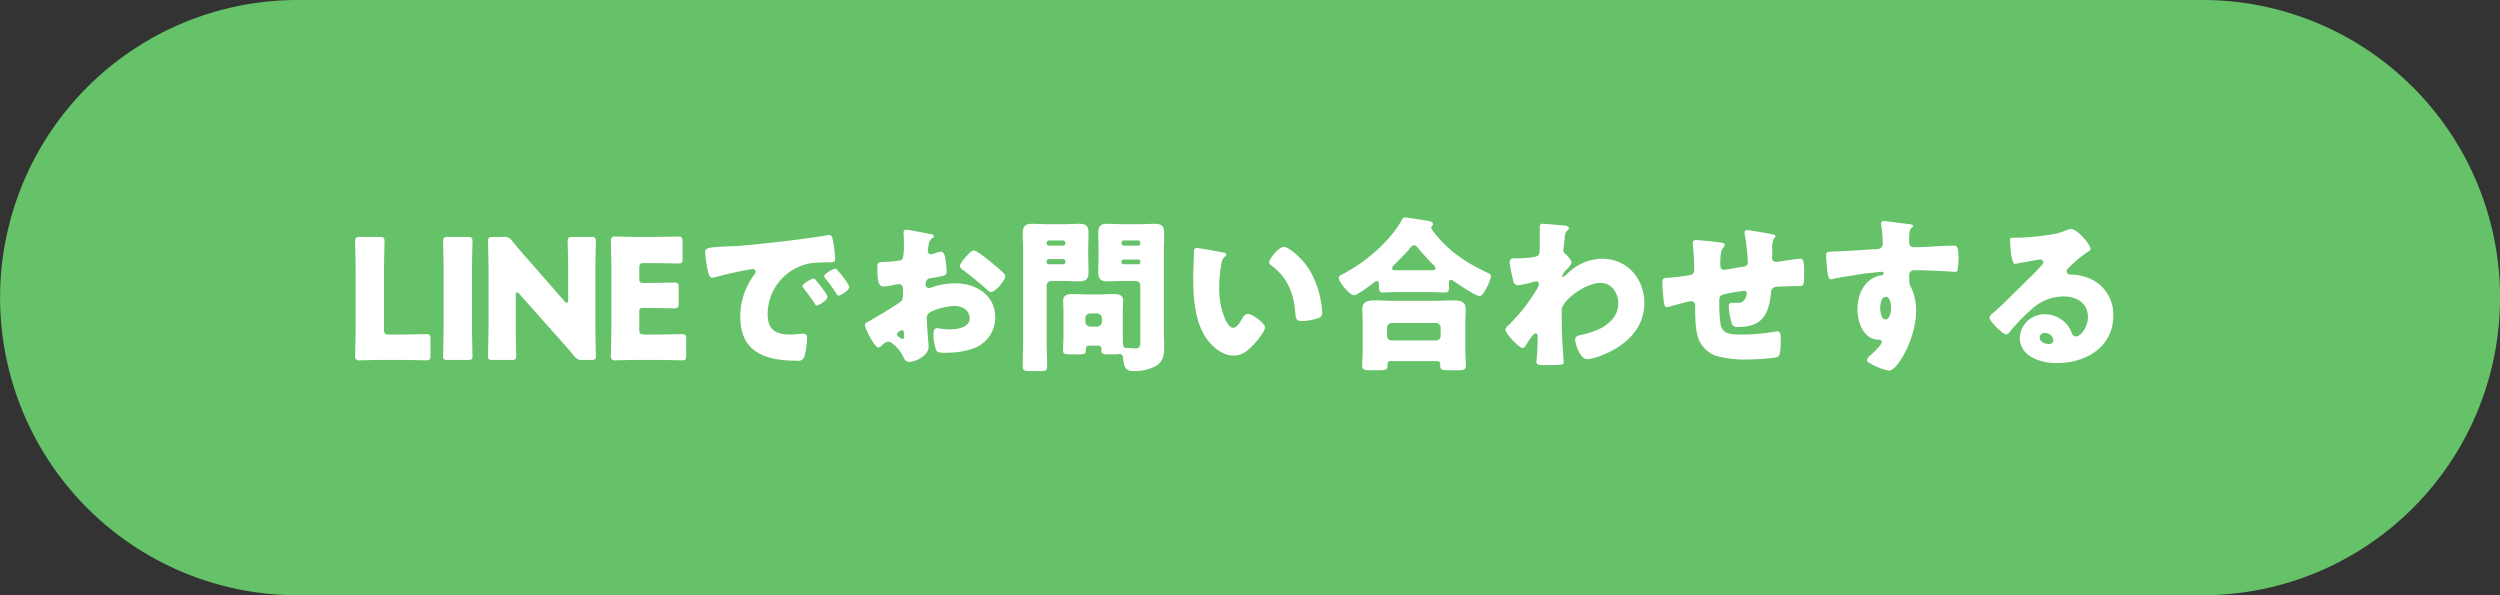
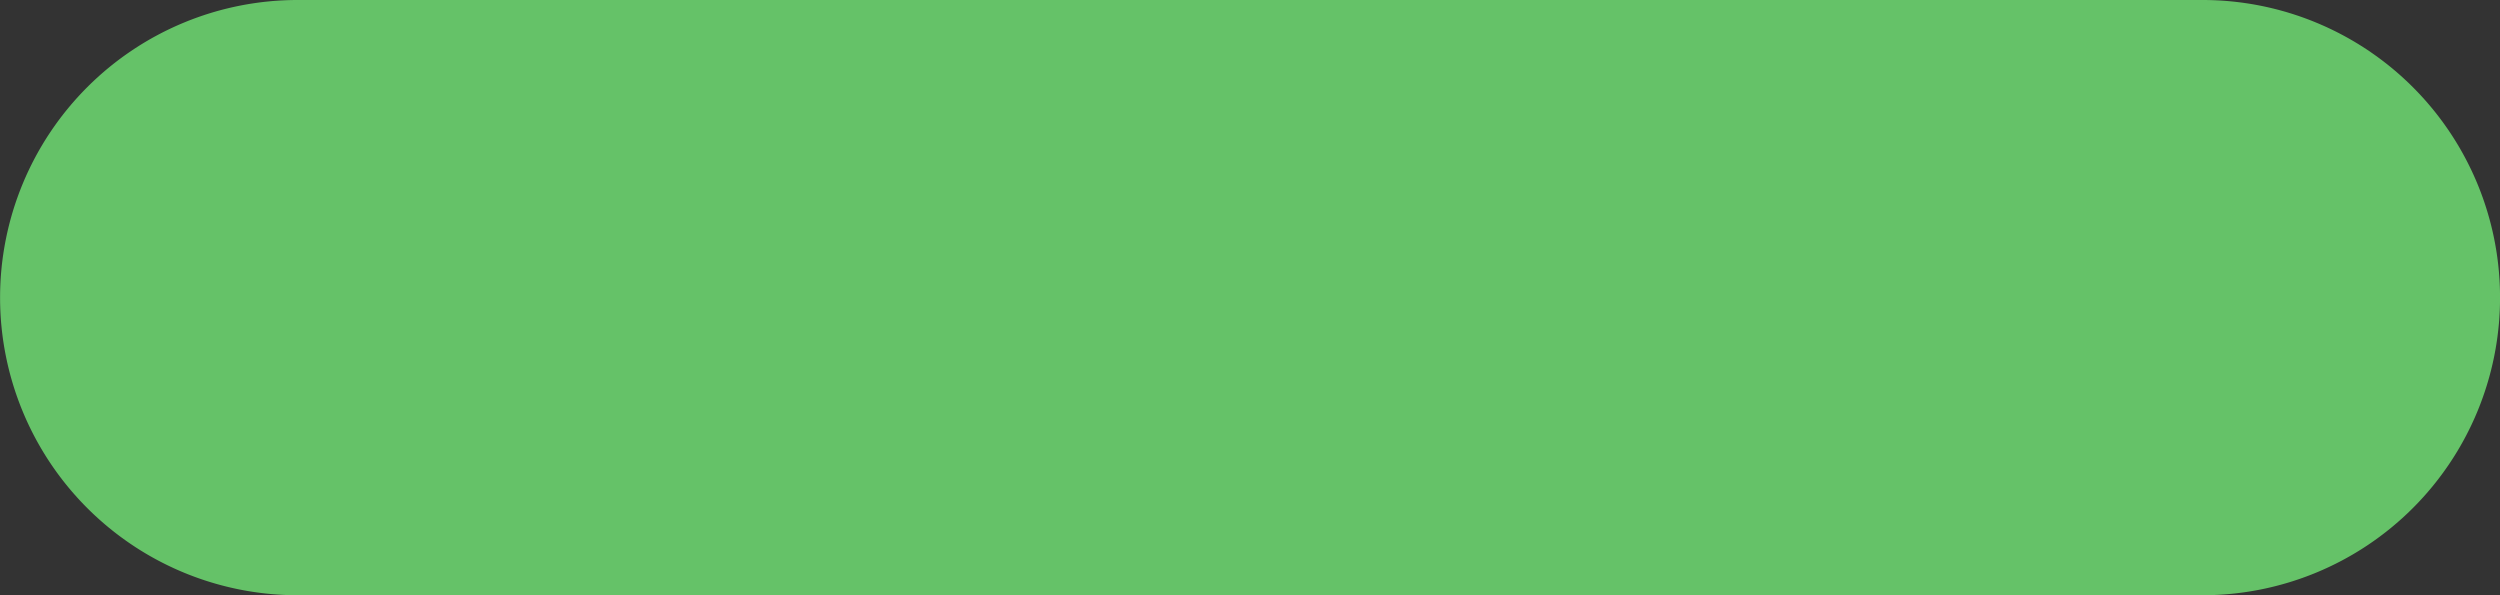
<svg xmlns="http://www.w3.org/2000/svg" id="グループ_51" data-name="グループ 51" width="630" height="150" viewBox="0 0 630 150">
  <rect x="0" y="0" width="630" height="150" fill="#333333" stroke="none" />
  <defs>
    <style>
      .cls-1 {
        fill: #65c268;
      }

      .cls-1, .cls-2 {
        fill-rule: evenodd;
      }

      .cls-2 {
        fill: #fff;
      }
    </style>
  </defs>
  <path id="長方形_4" data-name="長方形 4" class="cls-1" d="M3541.02,21362h479.99a75,75,0,1,1,0,150H3541.02A75,75,0,1,1,3541.02,21362Z" transform="translate(-3466 -21362)" />
-   <path id="LINEでお問い合わせする" class="cls-2" d="M3566.89,21452.7c1.98,0,6.23.1,6.53,0.1,0.88,0,1.05-.2,1.05-1.2v-4.2c0-.9-0.17-1.2-1.05-1.2-0.3,0-4.55.1-6.53,0.1h-2.86c-1.05,0-1.26-.2-1.26-1.3v-14.9c0-2.2.13-7,.13-7.3,0-.9-0.26-1.1-1.22-1.1h-4.97c-0.97,0-1.22.2-1.22,1.1,0,0.3.13,5.1,0.13,7.3v14.3c0,2.3-.13,6.9-0.13,7.2a0.986,0.986,0,0,0,1.18,1.2c0.29,0,4-.1,5.93-0.1h4.29Zm16.96,0c0.97,0,1.22-.1,1.22-1,0-.3-0.13-5.1-0.13-7.4v-14.2c0-2.2.13-7,.13-7.3,0-.9-0.25-1.1-1.22-1.1h-4.97c-0.97,0-1.22.2-1.22,1.1,0,0.3.13,5.1,0.13,7.3v14.2c0,2.3-.13,7.1-0.13,7.4,0,0.9.25,1,1.22,1h4.97Zm12.12-16.3c0-.5.12-0.7,0.33-0.7a0.871,0.871,0,0,1,.51.3l9.34,10.5c1.72,1.9,3.11,3.5,4.63,5.3a2.069,2.069,0,0,0,2.06.9h2.1c0.97,0,1.22-.1,1.22-1,0-.3-0.12-5.1-0.12-7.4v-14.2c0-2.2.12-7,.12-7.3,0-.9-0.25-1.1-1.22-1.1h-4.67c-0.97,0-1.22.2-1.22,1.1,0,0.3.13,5.1,0.13,7.3v7.6c0,0.4-.13.6-0.3,0.6a0.953,0.953,0,0,1-.54-0.3l-8.76-10c-1.51-1.7-2.98-3.4-4.54-5.3a2.14,2.14,0,0,0-2.06-1h-2.78c-0.97,0-1.22.2-1.22,1.1,0,0.3.13,5.1,0.13,7.3v14.2c0,2.3-.13,7.1-0.13,7.4,0,0.9.25,1,1.22,1h4.67c0.97,0,1.22-.1,1.22-1,0-.3-0.12-5.1-0.12-7.4v-7.9Zm32.39,9.9c-1.05,0-1.26-.2-1.26-1.3v-4.3c0-1,.17-1.1,1.13-1.1h1.22c1.98,0,6.23.1,6.53,0.1,0.88,0,1.05-.3,1.05-1.3v-4c0-.9-0.17-1.2-1.05-1.2-0.3,0-4.55.1-6.53,0.1h-1.22c-0.96,0-1.13-.2-1.13-1.1v-2.6c0-1.1.21-1.3,1.26-1.3h2.06c1.98,0,6.23.1,6.52,0.1,0.89,0,1.06-.2,1.06-1.2v-4.3c0-1-.17-1.3-1.06-1.3-0.29,0-4.54.1-6.52,0.1h-3.36c-1.94,0-5.64-.1-5.94-0.1a0.986,0.986,0,0,0-1.18,1.2c0,0.3.13,5,.13,7.2v14.4c0,2.3-.13,6.9-0.13,7.2a0.986,0.986,0,0,0,1.18,1.2c0.3,0,4-.1,5.94-0.1h4.29c1.98,0,6.23.1,6.52,0.1,0.88,0,1.05-.2,1.05-1.2v-4.2c0-.9-0.17-1.2-1.05-1.2-0.29,0-4.54.1-6.52,0.1h-2.99Zm42.67-14.1c-0.47,0-2.82,1.3-2.82,1.9a0.626,0.626,0,0,0,.21.4c0.92,1.2,1.76,2.3,2.56,3.5,0.55,0.9.63,1,.84,1,0.43,0,2.7-1.3,2.7-2.2,0-.6-2.32-3.5-2.86-4.1A1.214,1.214,0,0,0,3671.03,21432.2Zm5.47-2.5c-0.51,0-2.82,1.3-2.82,1.9a1.5,1.5,0,0,0,.33.6,35.667,35.667,0,0,1,2.7,3.7,0.988,0.988,0,0,0,.63.6c0.46,0,2.69-1.4,2.69-2.2C3680.03,21433.7,3676.96,21429.7,3676.5,21429.7Zm-32.41-.9c0.21,1.3.51,3.2,1.39,3.2,0.17,0,.42-0.1.59-0.1,2.19-.6,5.09-1.3,7.32-1.7a19.513,19.513,0,0,1,2.28-.4,0.692,0.692,0,0,1,.75.7,1.192,1.192,0,0,1-.25.6,17.535,17.535,0,0,0-3.62,10.7c0,9.1,6.52,11.1,14.31,11.1a1.6,1.6,0,0,0,1.81-.9,19.083,19.083,0,0,0,.71-4.9c0-.8-0.29-1-1.09-1-0.59,0-1.98.2-3.03,0.2-3.7,0-5.81-1.1-5.81-5.1a13.005,13.005,0,0,1,8.71-12.3c2.15-.8,3.79-0.7,6.02-0.8,1.81,0,2.27,0,2.27-.8a30.084,30.084,0,0,0-.54-4.7c-0.17-.8-0.3-1.4-1.06-1.4a0.73,0.73,0,0,0-.42.1c-5.13.9-17.33,2.3-22.64,2.7-1.17,0-2.14.1-2.98,0.1-4.63.3-5.1,0.3-5.1,1.6A21.711,21.711,0,0,0,3644.09,21428.8Zm55.58,15.8c-0.04-.5-0.12-1.8-0.12-2.3a1.7,1.7,0,0,1,.54-1.4c1.27-1,4.84-1.8,6.48-1.8,1.77,0,3.79,1,3.79,3.1,0,2.3-3.07,2.8-4.88,2.8a10.81,10.81,0,0,1-1.77-.1c-0.29,0-1.22-.2-1.47-0.2-0.93,0-1.01.9-1.01,1.6a11.554,11.554,0,0,0,.72,4c0.33,0.6,1.22.6,2.35,0.6,2.74,0,6.86-.5,9.09-2.2a8.254,8.254,0,0,0,3.41-6.7c0-5.7-4.88-8.6-10.06-8.6a18.082,18.082,0,0,0-5.64.9,3.549,3.549,0,0,1-.96.3,0.881,0.881,0,0,1-.85-1.1,1.312,1.312,0,0,1,1.27-1.4c3.53-.6,3.99-0.6,3.99-1.7a21.6,21.6,0,0,0-.21-2.4c-0.16-1.7-.54-2.6-1.26-2.6a5.974,5.974,0,0,0-1.13.3,8.093,8.093,0,0,1-1.35.4,0.867,0.867,0,0,1-.8-0.9c0-.1.08-0.7,0.25-1.7a2.152,2.152,0,0,1,.89-1.5,0.646,0.646,0,0,0,.42-0.4,0.8,0.8,0,0,0-.8-0.6c-1.18-.2-5.31-1.1-6.23-1.1a0.619,0.619,0,0,0-.63.7c0,0.2.08,1.2,0.08,2v0.8a15.775,15.775,0,0,1-.29,3.8,1.417,1.417,0,0,1-1.1.5,22.589,22.589,0,0,1-3.66.3c-1.64.1-1.64,0.2-1.64,1.8,0,4.3.84,4.4,1.68,4.4a10.056,10.056,0,0,0,2.36-.4c0.25,0,1.26-.2,1.43-0.2a1.011,1.011,0,0,1,.97,1.1v1.6a2.239,2.239,0,0,1-.34,1.5c-0.46.6-7.28,4.7-8.33,5.2-0.5.3-.88,0.4-0.88,0.9,0,1,2.48,5.7,3.41,5.7a3.206,3.206,0,0,0,1.09-.8,2.519,2.519,0,0,1,1.43-.7c0.97,0,2.86,2.1,3.54,3.5,0.46,0.9.75,1.6,1.68,1.6,1.43,0,4.88-1.5,4.88-3.8C3700.01,21448.9,3699.72,21445.5,3699.67,21444.6Zm-5.89,2.3c0,0.3-.04.5-0.33,0.5a0.739,0.739,0,0,1-.51-0.2c-0.76-.5-0.88-0.6-0.88-1a0.67,0.67,0,0,1,.33-0.5,1.891,1.891,0,0,1,.97-0.5c0.38,0,.42.5,0.42,1v0.7Zm17.59-21.8a3.338,3.338,0,0,0-1.64,1.3c-0.08,0-.17.2-0.25,0.2-0.42.5-1.6,1.9-1.6,2.4a1.508,1.508,0,0,0,.92,1.1c2.07,1.6,4.04,3.2,5.94,4.9a1.669,1.669,0,0,0,1.01.6c1.05,0,3.57-2.9,3.57-4a1.216,1.216,0,0,0-.54-0.9c-0.89-.9-2.4-2.1-3.37-2.9C3714.78,21427.3,3712.09,21425.1,3711.37,21425.1Zm31.3,24a0.817,0.817,0,0,1,.93.8c0,0.1-.05.2-0.05,0.4,0,1,.43,1,2.45,1h1.26a5.481,5.481,0,0,0,.88-0.1,0.866,0.866,0,0,1,.84.9c0.34,3,.97,3.4,2.78,3.4a11.073,11.073,0,0,0,5.77-1.4c1.59-1.2,1.85-2.6,1.85-4.5,0-1.4-.09-2.8-0.09-4.1v-20.3c0-1.5.09-3,.09-4.5,0-1.9-.89-2.3-2.32-2.3-1.34,0-2.69.1-4.04,0.1h-3.91c-1.35,0-2.74-.1-4.08-0.1-1.69,0-2.27.6-2.27,2.3,0,1.5.08,3,.08,4.5v0.9c0,1.5-.08,3-0.08,4.5,0,1.9.88,2.3,2.31,2.3,1.35,0,2.69-.1,4.04-0.1h3.07a1.156,1.156,0,0,1,1.18,1.2v14c0,1-.04,1.8-1.05,1.8-0.76,0-1.48-.1-2.23-0.1h-0.21c-0.89,0-.93-0.5-0.93-3.3v-5.7c0-1,.09-2,0.09-2.9,0-1.6-1.31-1.7-2.53-1.7-1.26,0-2.48.1-3.74,0.1h-2.57c-1.22,0-2.48-.1-3.7-0.1-1.27,0-2.57.1-2.57,1.7,0,0.9.08,1.9,0.08,2.9v5.7c0,1.4-.12,3.1-0.12,3.9,0,0.9.5,1,1.76,1h2.19c1.43,0,1.81-.1,1.81-1.1v-0.3a0.8,0.8,0,0,1,.97-0.8h2.06Zm1.01-6a1.206,1.206,0,0,1-1.18,1.2h-1.81a1.248,1.248,0,0,1-1.18-1.2v-0.9a1.18,1.18,0,0,1,1.18-1.2h1.81a1.18,1.18,0,0,1,1.18,1.2v0.9Zm9.68-19.8a0.521,0.521,0,0,1-.55.6h-3.66a0.608,0.608,0,0,1-.55-0.6v-0.1a0.608,0.608,0,0,1,.55-0.6h3.66a0.572,0.572,0,0,1,.55.6v0.1Zm0,4.8a0.492,0.492,0,0,1-.55.5h-3.66a0.52,0.52,0,0,1-.55-0.5v-0.1a0.608,0.608,0,0,1,.55-0.6h3.66a0.521,0.521,0,0,1,.55.6v0.1Zm-19.4,4.7c1.39,0,2.74.1,4.08,0.1,1.69,0,2.27-.7,2.27-2.3,0-1.5-.08-3-0.08-4.5v-0.9c0-1.5.08-3,.08-4.5,0-2-.88-2.3-2.31-2.3-1.35,0-2.69.1-4.04,0.1h-3.87c-1.35,0-2.69-.1-4.08-0.1-1.64,0-2.28.7-2.28,2.3,0,1.5.09,3,.09,4.5v22.7c0,2.1-.09,4.2-0.09,6.4,0,1.1.43,1.2,1.77,1.2h2.65c1.31,0,1.73-.1,1.73-1.2,0-2.2-.13-4.3-0.13-6.4V21434a1.206,1.206,0,0,1,1.18-1.2h3.03Zm0.51-9.5a0.579,0.579,0,0,1-.55.6h-3.62a0.6,0.6,0,0,1-.55-0.6v-0.1a0.6,0.6,0,0,1,.55-0.6h3.62a0.608,0.608,0,0,1,.55.6v0.1Zm0,4.8a0.52,0.52,0,0,1-.55.5h-3.62a0.514,0.514,0,0,1-.55-0.5v-0.2a0.6,0.6,0,0,1,.55-0.6h3.62a0.579,0.579,0,0,1,.55.6v0.2Zm33.15-3.6a0.634,0.634,0,0,0-.72.7c-0.04.6-.21,5.7-0.21,6.5,0,5.1.29,11.3,3.41,15.7,1.56,2.1,3.95,4.2,6.77,4.2,2.32,0,3.79-1.4,5.26-3,0.72-.8,2.65-3.1,2.65-4.1s-3.11-3.4-4.37-3.4a1.749,1.749,0,0,0-1.31,1.1c-0.37.6-1.34,2.4-2.31,2.4-0.93,0-1.68-1.4-2.02-2.1a19.475,19.475,0,0,1-1.52-8.1,31.772,31.772,0,0,1,.55-5.9,2.868,2.868,0,0,1,.8-1.8,0.636,0.636,0,0,0,.42-0.5,0.862,0.862,0,0,0-.88-0.6C3773.09,21425.4,3768.16,21424.5,3767.62,21424.5Zm18.22,3.6a0.759,0.759,0,0,0,.42.7c4,2.9,5.76,6.9,6.14,11.9,0.13,1.6.17,2.2,1.73,2.2a13.719,13.719,0,0,0,3.99-.7,1.328,1.328,0,0,0,1.06-1.5c0-.5-0.13-1.6-0.21-2.2a23.263,23.263,0,0,0-3.12-8.7c-1.85-2.9-5.17-5.6-6.31-5.6C3788.28,21424.2,3785.84,21427.2,3785.84,21428.1Zm30.88,19.7a1.151,1.151,0,0,1-1.18-1.2v-2a1.174,1.174,0,0,1,1.18-1.2h11.15a1.148,1.148,0,0,1,1.17,1.2v2a1.148,1.148,0,0,1-1.17,1.2h-11.15Zm11.53,5.2a0.715,0.715,0,0,1,.71.7c0,0.1-.04.3-0.04,0.4,0,1.1.55,1.2,1.93,1.2h2.49c1.47,0,2.06-.1,2.06-1.2,0-.5-0.13-2.2-0.13-3.7v-7c0-1.3.09-2.5,0.09-3.5,0-2.1-1.69-2.2-3.33-2.2-1.34,0-2.73.1-4.08,0.1h-11.23c-1.39,0-2.74-.1-4.09-0.1-1.68,0-3.32.1-3.32,2.2,0,1.2.08,2.4,0.08,3.5v7c0,1.5-.12,3.1-0.12,3.7,0,1.1.59,1.2,2.1,1.2h1.35c2.61,0,2.94,0,2.94-1.3v-0.3a0.686,0.686,0,0,1,.76-0.7h11.83Zm-9.81-22.9c-1.47,0-1.6,0-1.6-.5a1.523,1.523,0,0,1,.63-1c1.31-1.3,2.91-2.9,4.08-4.3a0.991,0.991,0,0,1,.8-0.5,1.521,1.521,0,0,1,.89.6c1.01,1.2,2.78,3.2,3.91,4.3a1.138,1.138,0,0,1,.59.9c0,0.5-.46.5-1.01,0.5h-8.29Zm7.74,5.5c1.73,0,2.91.1,4.04,0.1,0.72,0,.93-0.3.93-1.3v-0.9c0-.6.04-1,0.55-1a0.849,0.849,0,0,1,.42.2c1.01,0.7,5.72,3.9,6.69,3.9,0.63,0,1.18-.9,1.55-1.6a10.281,10.281,0,0,0,1.35-3.4c0-.4-0.08-0.5-0.92-0.9-5.1-2.4-9.35-5.1-12.97-9.6a6.914,6.914,0,0,1-1.17-1.7,0.852,0.852,0,0,1,.25-0.5,0.451,0.451,0,0,0,.21-0.4,0.786,0.786,0,0,0-.67-0.7c-0.72-.2-5.9-1-6.4-1a0.785,0.785,0,0,0-.76.6c-3.07,5.5-9.21,10.7-14.77,13.6-0.59.3-1.13,0.5-1.13,1,0,1.1,2.73,4.4,3.83,4.4,0.84,0,4.25-2.6,5.04-3.2a2.236,2.236,0,0,1,.72-0.4,0.679,0.679,0,0,1,.51.8v0.3c0,1.5.21,1.8,0.92,1.8,1.18,0,2.69-.1,4.04-0.1h7.74Zm28.65-17.2a0.666,0.666,0,0,0-.8.7v1c0,1.7,0,3.3-.04,4.9a1.7,1.7,0,0,1-.42,1.4c-0.72.6-4.25,0.7-5.3,0.7h-0.59a0.992,0.992,0,0,0-1.26,1,37.512,37.512,0,0,0,.88,4.5,1.382,1.382,0,0,0,1.14,1.3,19.7,19.7,0,0,0,4.04-.9c0.25,0,.5-0.1.71-0.1a0.656,0.656,0,0,1,.59.8,2.482,2.482,0,0,1-.34.9,43.246,43.246,0,0,1-6.94,9l-0.25.3a1.936,1.936,0,0,0-.89,1.2c0,0.9,3.41,4.6,4.38,4.6a1.048,1.048,0,0,0,.76-0.7c0.33-.5,1.85-3,2.44-3a0.649,0.649,0,0,1,.55.8c0,1.4-.09,4.5-0.26,5.7a4.111,4.111,0,0,0-.04.7c0,0.8.59,0.8,2.36,0.8,1.3,0,2.48,0,3.74-.1,0.63-.1.76-0.2,0.76-0.6,0-.1-0.34-5.1-0.38-5.8-0.08-2.2-.13-4.4-0.13-6.7v-0.3a2.623,2.623,0,0,1,.3-1.4c1.26-2.4,6.06-5.8,9.51-5.8,2.86,0,4.46,2.6,4.46,5.2,0,2.7-1.73,4.6-3.96,6a20.413,20.413,0,0,1-5.42,1.9c-0.76.2-1.48,0.3-1.48,1.2,0,1.1,1.22,4.9,3.03,4.9,1.64,0,4.67-1.3,6.19-2.1,4.84-2.6,8.2-6.5,8.2-12.1,0-6.1-4.37-11.1-10.6-11.1a12.654,12.654,0,0,0-8.42,3.4,0.692,0.692,0,0,0-.29.3,7.282,7.282,0,0,1-1.18.9,0.244,0.244,0,0,1-.21-0.3,4.489,4.489,0,0,1,1.14-1.6,5.287,5.287,0,0,0,1.26-1.7c0-.6-1.05-1.7-1.43-2.1a1.17,1.17,0,0,1-.67-1.1c0-.2.04-0.4,0.04-0.5,0.12-.9.21-1.7,0.25-2.1,0.17-1.7.17-1.9,0.84-2.4a0.566,0.566,0,0,0,.25-0.5,0.7,0.7,0,0,0-.67-0.6C3859.92,21418.8,3855.59,21418.4,3854.83,21418.4Zm38.58,4.1a0.7,0.7,0,0,0-.84.7c0,0.2.04,0.5,0.04,0.8a52.248,52.248,0,0,1,.34,5.8c0,1.2-.46,1.5-1.56,1.6a47.452,47.452,0,0,1-5.09.6c-0.93,0-1.39.1-1.39,1.1,0,0.8.08,1.9,0.17,2.9,0.25,3.1.42,3.4,1.01,3.4,0.17,0,.38-0.1.55-0.1,0.92-.3,5.05-1.4,5.55-1.4a1.043,1.043,0,0,1,.97,1.3c0.04,2.5.04,5.7,0.76,7.9a7.455,7.455,0,0,0,4.62,4.6,26.7,26.7,0,0,0,7.49.9c1.18,0,7.54-.2,8.17-0.8,0.42-.4.55-2.3,0.55-4.2,0-1.5-.17-2.1-0.8-2.1-0.3,0-1.18.2-1.48,0.2a46.808,46.808,0,0,1-7.49.6c-2.65,0-4.75,0-5.38-2.4a36.763,36.763,0,0,1-.34-5.4v-0.5c0-1.5.04-1.7,2.95-2.2a32.725,32.725,0,0,1,3.36-.5,0.611,0.611,0,0,1,.63.6,5.59,5.59,0,0,1-.29,1.1,1.99,1.99,0,0,1-2.23,1.3h-1.26a0.762,0.762,0,0,0-.76.9,16.236,16.236,0,0,0,.8,4.5,1.472,1.472,0,0,0,1.51.7c6.1,0,7.75-3.1,8.33-8.6a1.439,1.439,0,0,1,1.01-1.5c0.59-.1,4.13-0.2,4.93-0.2h0.92c1.43,0,1.48,0,1.48-3.5,0-3.2-.26-3.4-1.06-3.4-0.54,0-2.48.3-3.15,0.4-0.8.1-2.44,0.4-2.9,0.4a1.023,1.023,0,0,1-.97-1.2c0-.2.04-0.4,0.04-0.6v-1.3a6.32,6.32,0,0,1,.38-2.8,1.253,1.253,0,0,0,.46-0.5,0.56,0.56,0,0,0-.67-0.5c-1.64-.4-5.98-1.1-6.48-1.1a0.6,0.6,0,0,0-.68.6,5.553,5.553,0,0,0,.13.8,51.019,51.019,0,0,1,.72,6.6,1.113,1.113,0,0,1-1.18,1.2c-0.8.1-4.46,0.8-4.88,0.8-0.89,0-.89-1-0.89-1.4,0-2.1.13-3.5,0.68-4.1a1.541,1.541,0,0,0,.46-0.8,0.67,0.67,0,0,0-.67-0.5C3899.18,21423,3894.25,21422.5,3893.41,21422.5Zm47.25-4.8a0.616,0.616,0,0,0-.63.7,1.727,1.727,0,0,0,.04.3,32.682,32.682,0,0,1,.38,4.6c0,1.4-.97,1.5-2.06,1.5-3.37.2-7.16,0.5-10.99,0.6-1.01.1-1.22,0.2-1.22,0.8,0,0.3.04,1.3,0.17,2.7,0.21,2.5.42,3.5,1.1,3.5a2.334,2.334,0,0,0,.75-0.2c0.84-.2,6.74-1.1,7.75-1.3,0.67,0,3.74-.4,4.2-0.4a0.46,0.46,0,0,1,.55.4,0.688,0.688,0,0,1-.8.5c-4.08.8-5.81,4.8-5.81,8.5,0,3.3,1.48,7.7,5.35,7.7a0.615,0.615,0,0,1,.76.6c0,0.7-2.02,2.6-2.82,3.3a2.291,2.291,0,0,0-.89,1.2c0,0.6.97,1,2.15,1.6a14.279,14.279,0,0,0,3.41,1.1c2.14,0,6.81-8.2,6.81-15a14.147,14.147,0,0,0-1.13-5.7,3.621,3.621,0,0,1-.59-2.3v-1a1.149,1.149,0,0,1,1.22-1.3c1.43,0,2.86,0,4.25.1,1.3,0,5.85.3,6.06,0.3a0.547,0.547,0,0,0,.63-0.5,16.615,16.615,0,0,0,.25-3.1c0-3-.54-3-1.18-3-3.32,0-6.64.4-9.97,0.4-1.26,0-1.3-.7-1.3-1.8,0-.6.04-1.5,0.08-1.9a1.965,1.965,0,0,1,.67-1.3,0.462,0.462,0,0,0,.3-0.4,1.2,1.2,0,0,0-.97-0.4C3946.21,21418.4,3941.42,21417.7,3940.66,21417.7Zm0.5,19.1c1.22,0,1.39,1.9,1.39,2.8,0,0.8-.29,2.9-1.43,2.9s-1.3-2.2-1.3-2.9C3939.82,21438.7,3940.03,21436.8,3941.16,21436.8Zm46.66-17.1a7.7,7.7,0,0,0-1.81.6c-2.4,1-8.41,1.5-11.15,1.6h-0.97c-1.22,0-1.34,0-1.34.6v0.4c0,0.8.25,5.6,1.22,5.6a0.9,0.9,0,0,0,.5-0.1c1.1-.2,5.68-1,5.81-1a0.791,0.791,0,0,1,.84.6,1.509,1.509,0,0,1-.59,1c-0.71.8-1.34,1.5-2.14,2.3-1.48,1.4-8.46,8.4-9.51,9.2-0.89.7-1.31,1.1-1.31,1.6,0,0.8,3.28,4.2,4.25,4.2a2.7,2.7,0,0,0,1.1-1,47.114,47.114,0,0,1,5.17-5.3,11.912,11.912,0,0,1,8.12-3.3c3.24,0,6.15,1.6,6.15,5.2,0,2.8-2.02,4.9-3.03,4.9a1.2,1.2,0,0,1-1.01-.8,7.166,7.166,0,0,0-1.14-2.1,7.37,7.37,0,0,0-5.68-2.7,6.177,6.177,0,0,0-6.31,5.9c0,4.8,5.34,6.4,9.3,6.4,7.32,0,14.26-4,14.26-12a9.81,9.81,0,0,0-7.36-9.8,11.449,11.449,0,0,0-2.95-.5h-0.46a0.88,0.88,0,0,1-.59-1.6,32.4,32.4,0,0,1,5.18-4.3,0.714,0.714,0,0,0,.46-0.6C3992.83,21423.8,3989.63,21419.7,3987.82,21419.7Zm-4.37,28.1a1.011,1.011,0,0,1-1.06.9c-0.96,0-2.39-.5-2.39-1.7a1.217,1.217,0,0,1,1.34-1.1A2.1,2.1,0,0,1,3983.45,21447.8Z" transform="translate(-3466 -21362)" />
</svg>